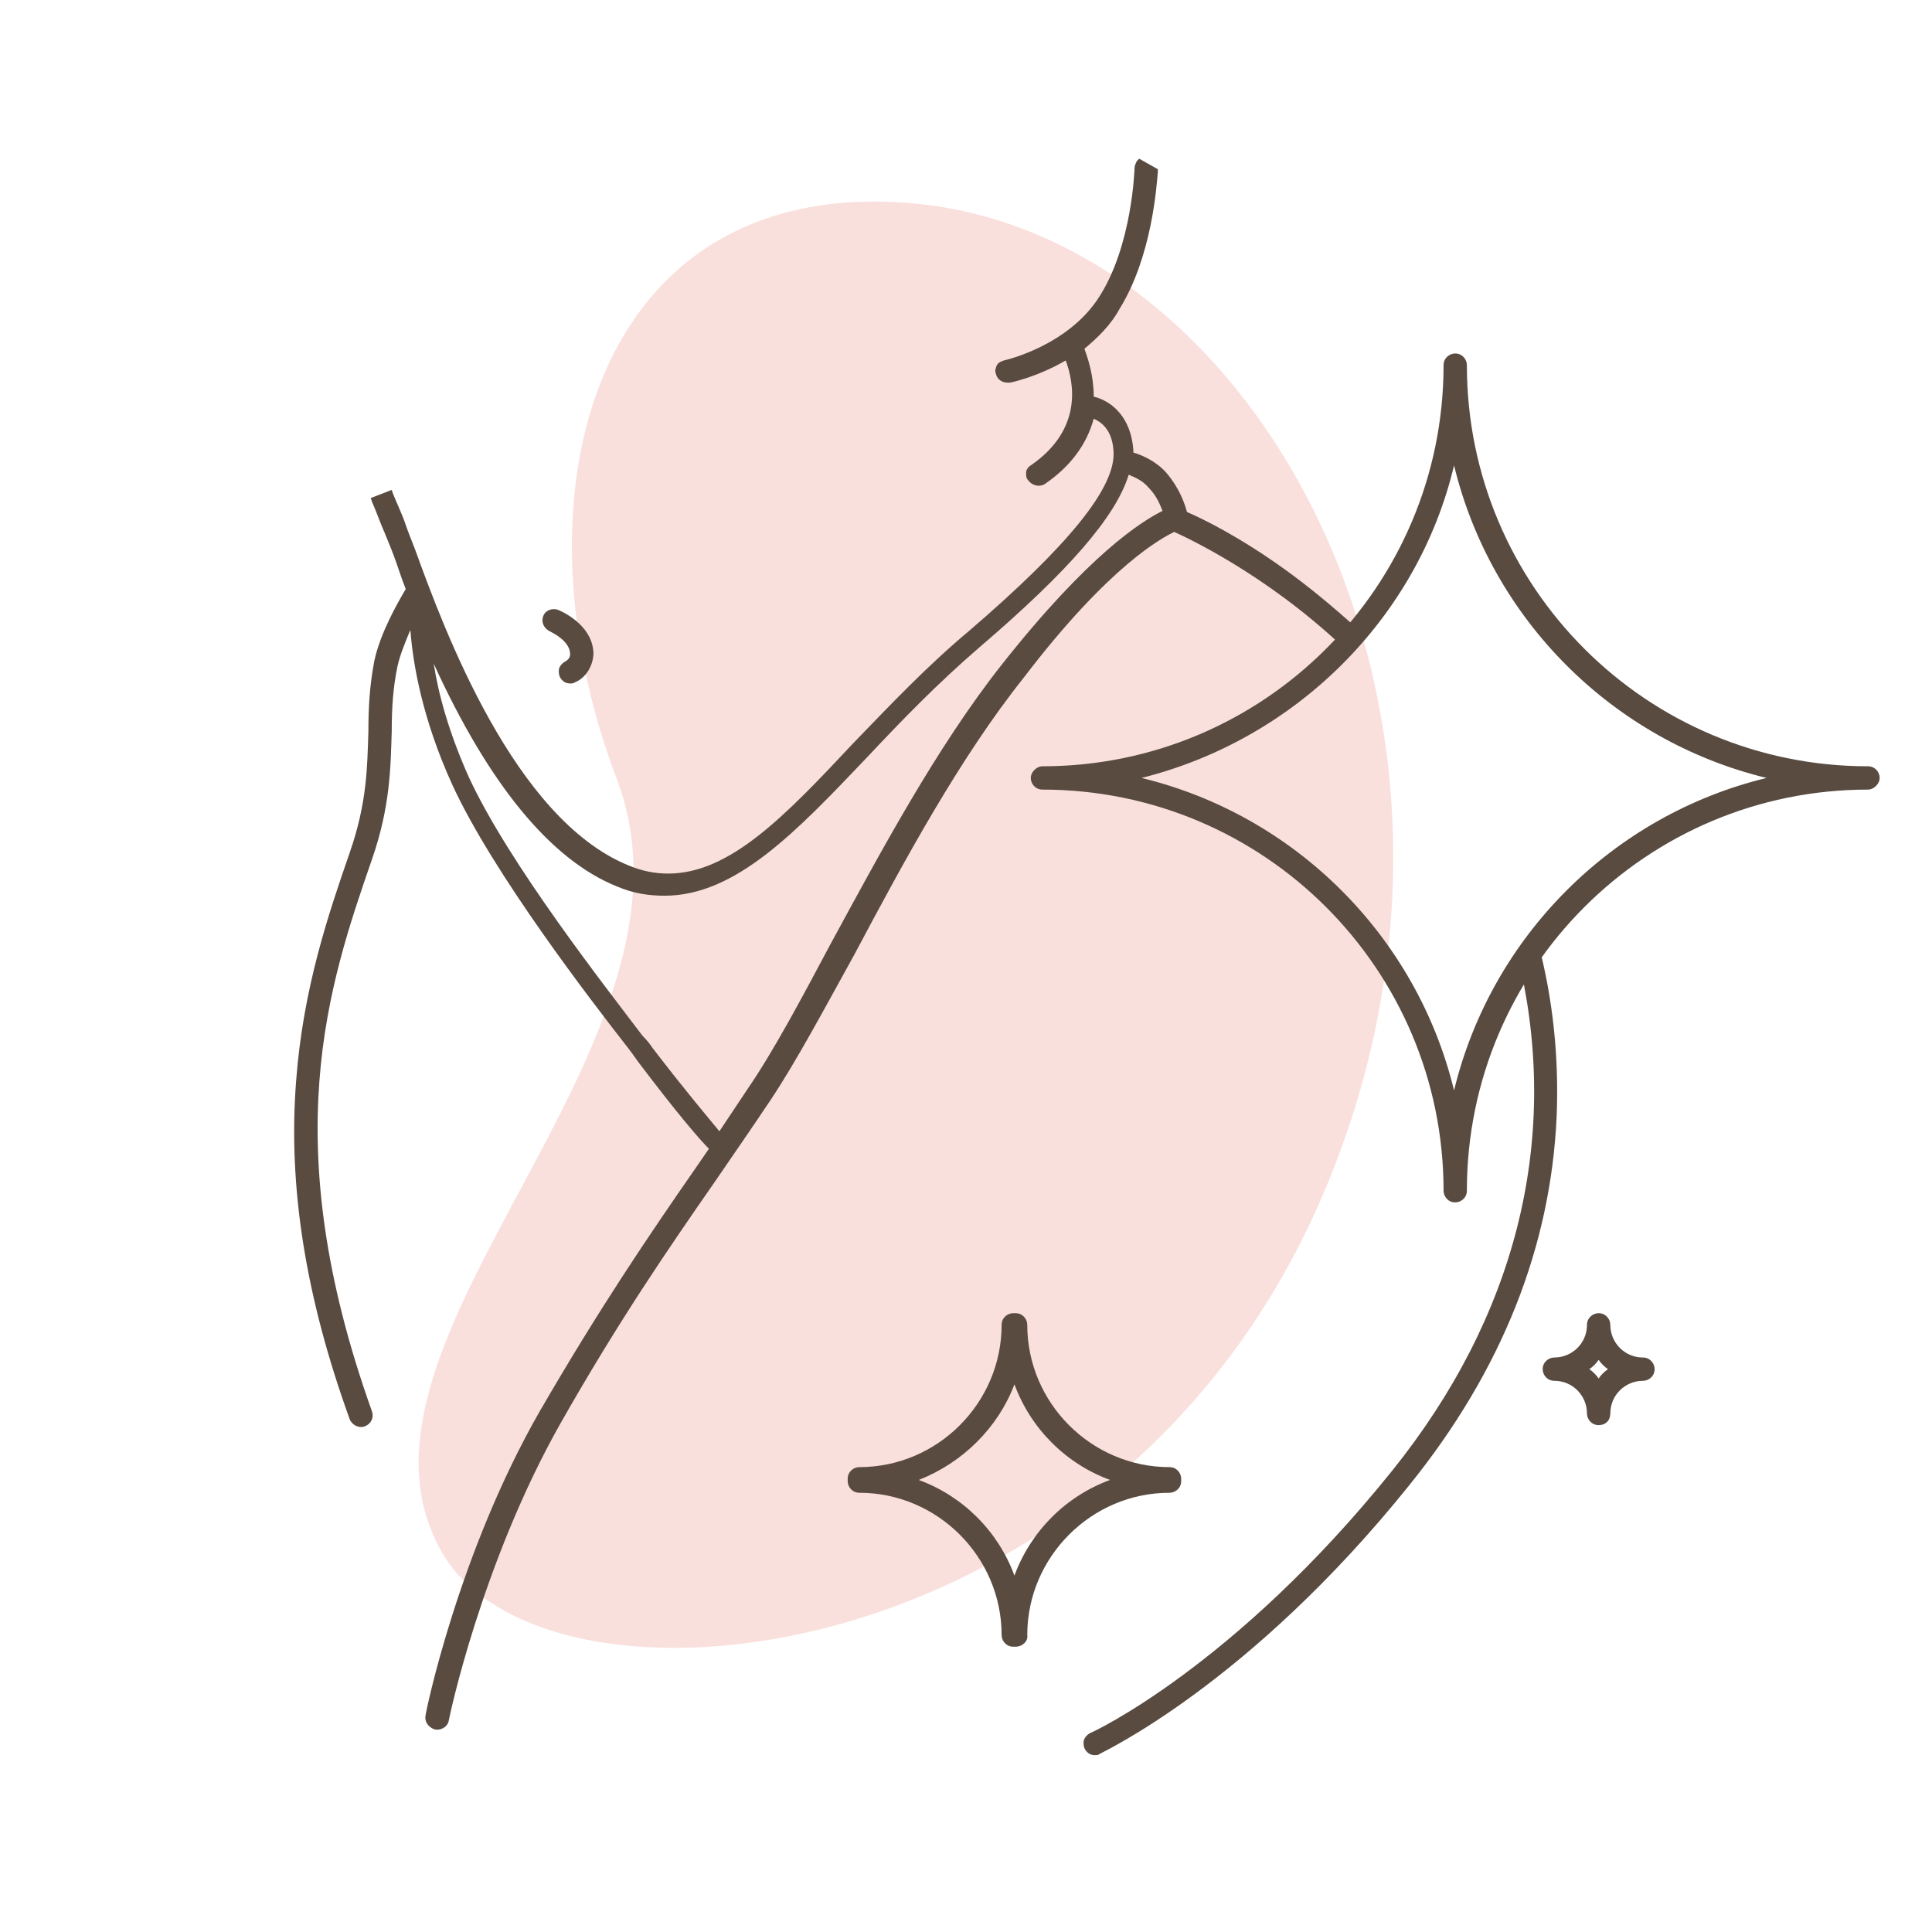
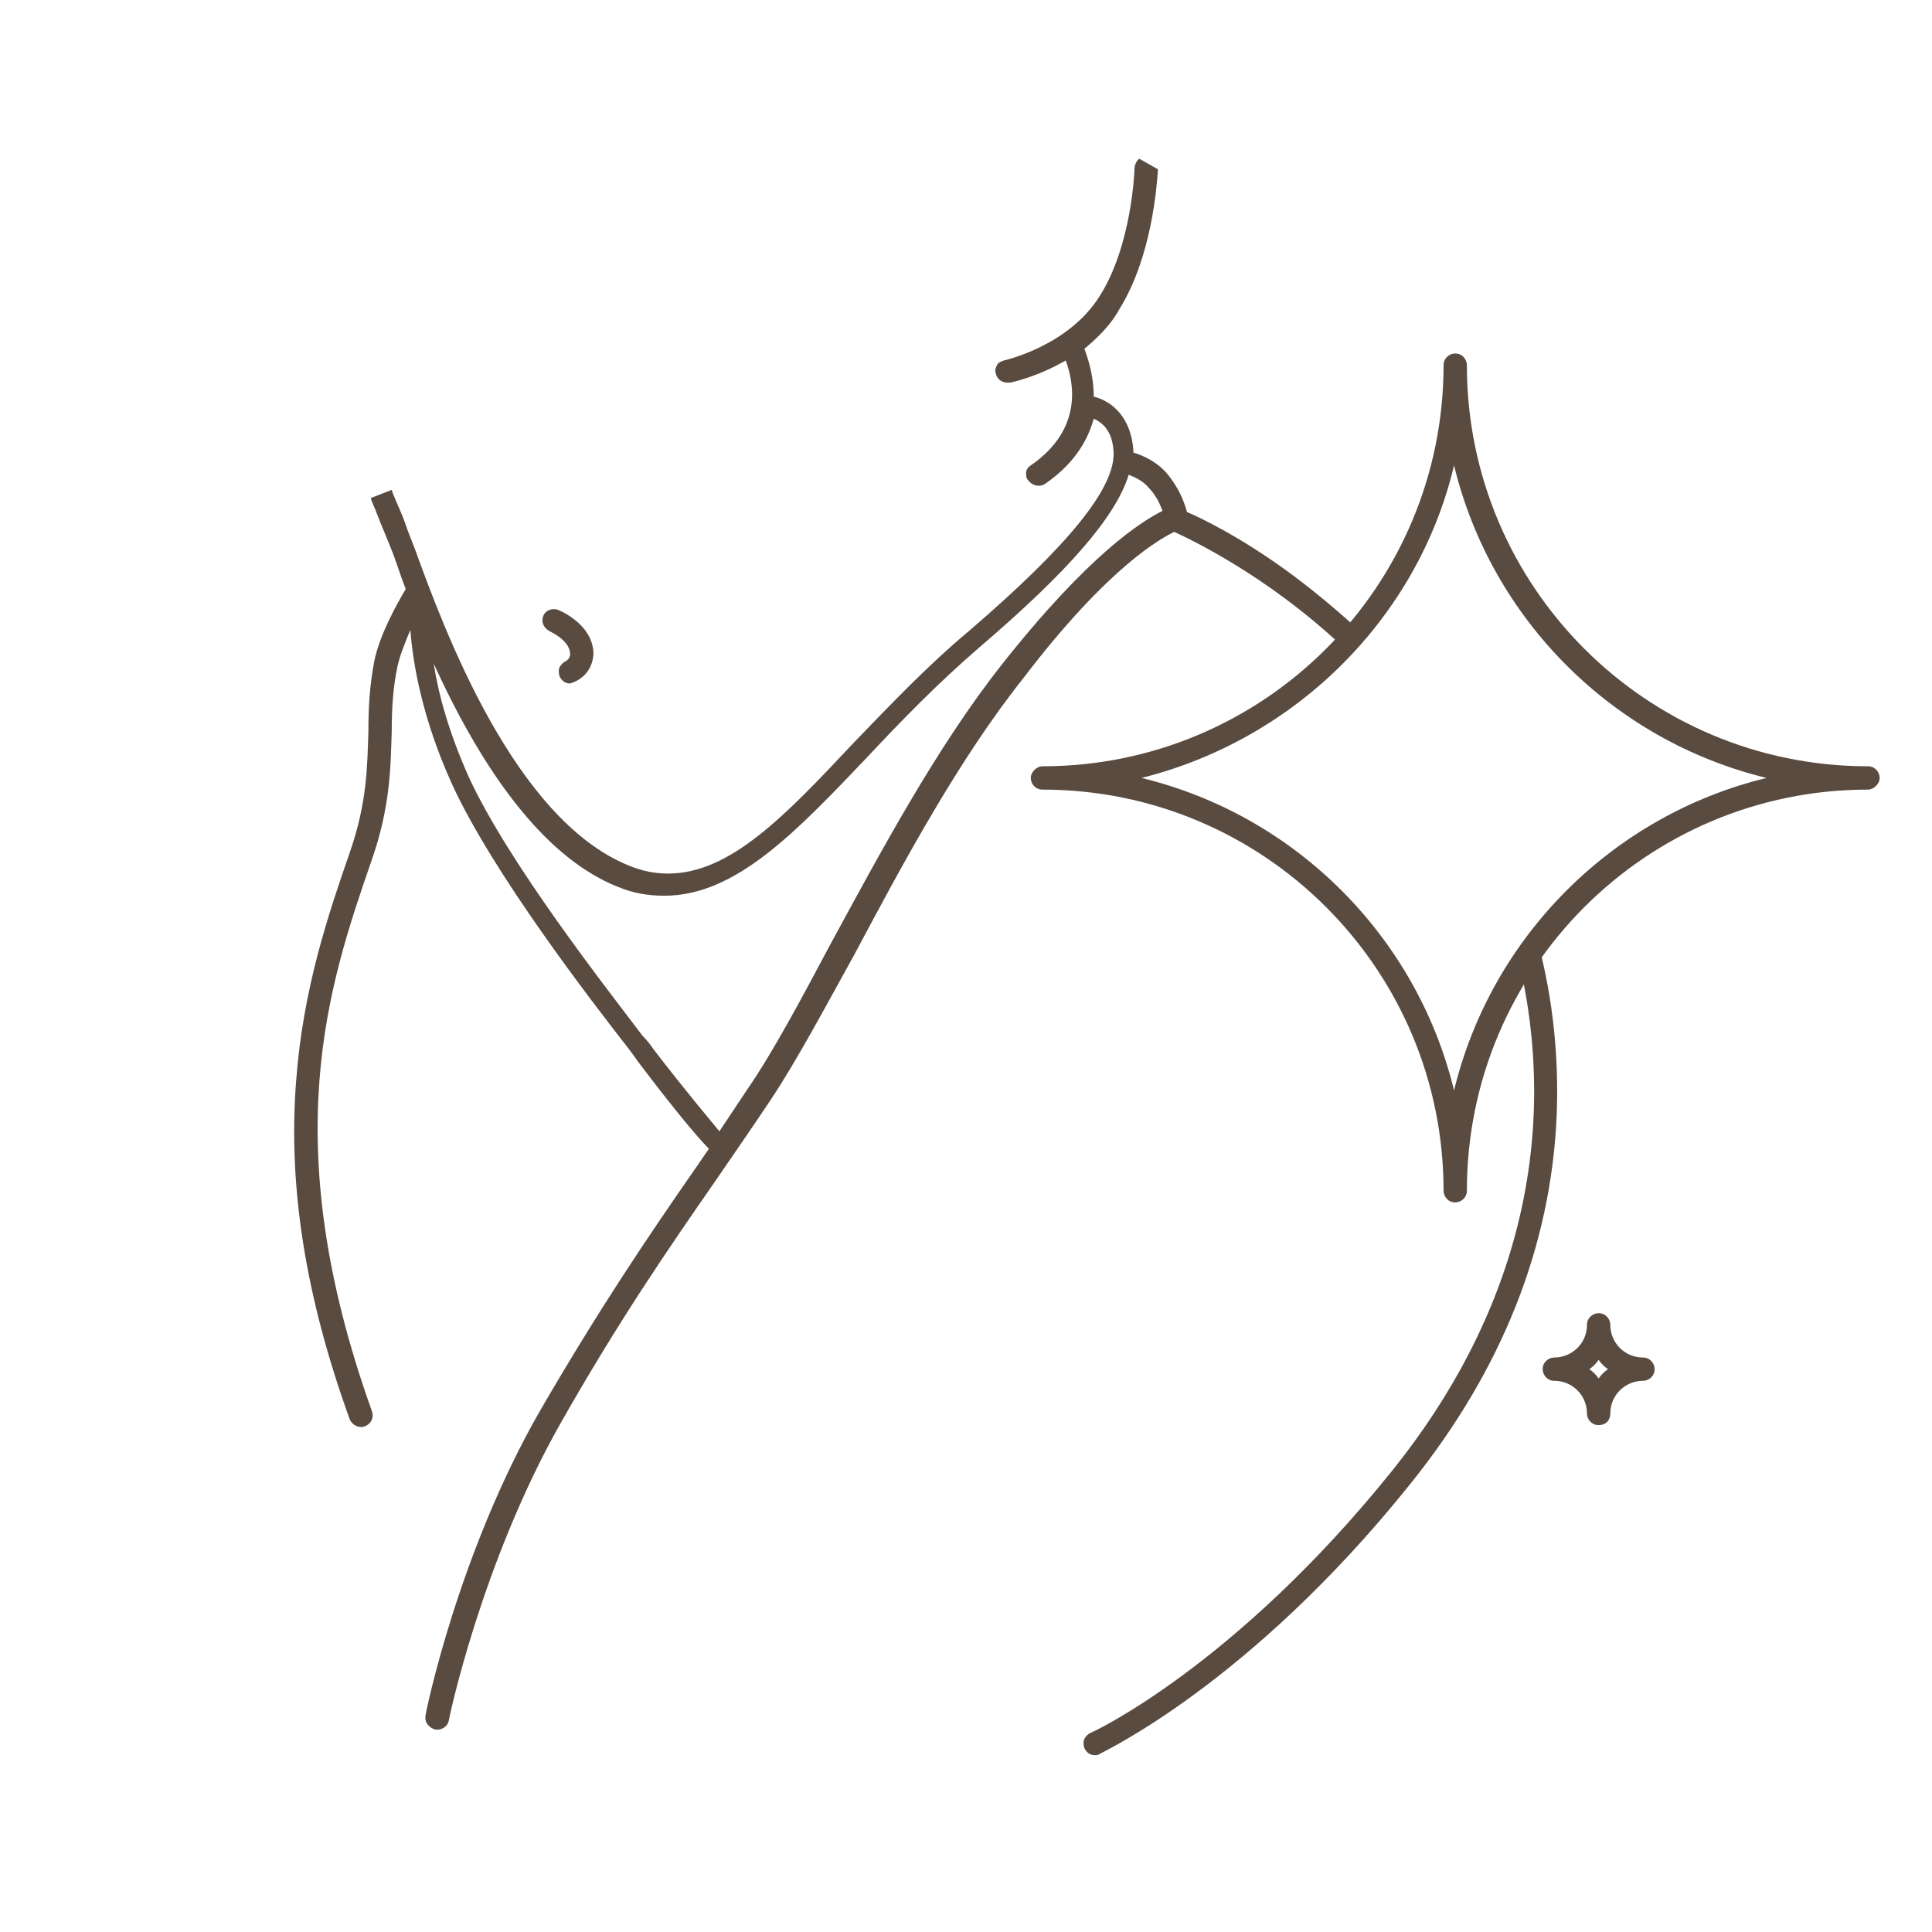
<svg xmlns="http://www.w3.org/2000/svg" version="1.0" preserveAspectRatio="xMidYMid meet" height="1080" viewBox="0 0 810 810" zoomAndPan="magnify" width="1080">
-   <path fill-rule="evenodd" fill-opacity="1" d="M 185.25 650.785 C 228.762 726.562 463.441 703.59 551.93 507.055 C 641.395 308.066 531.391 97.352 381.309 85.129 C 249.789 74.363 212.633 205.887 258.594 326.645 C 301.121 438.598 134.406 562.293 185.254 650.785" fill="#fae0dd" />
-   <path fill-rule="nonzero" fill-opacity="1" d="M 230.23 264.547 C 232.191 265.523 239.035 268.953 239.035 274.332 C 239.035 276.289 237.078 277.258 237.078 277.258 C 236.098 277.746 235.117 278.727 234.625 279.707 C 234.148 280.688 234.148 282.156 234.625 283.613 C 235.605 285.57 237.078 286.551 239.035 286.551 C 239.527 286.551 240.504 286.551 240.98 286.062 C 243.922 285.082 248.316 281.176 248.809 274.332 C 248.809 263.09 237.566 257.223 234.148 255.754 C 231.699 254.773 228.762 255.754 227.793 258.188 C 226.816 260.641 227.793 263.09 230.23 264.547" fill="#594b40" />
+   <path fill-rule="nonzero" fill-opacity="1" d="M 230.23 264.547 C 232.191 265.523 239.035 268.953 239.035 274.332 C 239.035 276.289 237.078 277.258 237.078 277.258 C 236.098 277.746 235.117 278.727 234.625 279.707 C 234.148 280.688 234.148 282.156 234.625 283.613 C 235.605 285.57 237.078 286.551 239.035 286.551 C 243.922 285.082 248.316 281.176 248.809 274.332 C 248.809 263.09 237.566 257.223 234.148 255.754 C 231.699 254.773 228.762 255.754 227.793 258.188 C 226.816 260.641 227.793 263.09 230.23 264.547" fill="#594b40" />
  <path fill-rule="nonzero" fill-opacity="1" d="M 492.277 222.996 C 497.656 225.445 530.414 240.594 562.68 270.902 C 564.641 268.465 567.09 266.016 569.035 263.578 C 558.285 253.793 548.023 245.477 539.219 239.121 C 519.66 224.953 503.52 217.129 497.656 214.68 C 496.688 211.262 494.727 204.906 488.863 198.062 C 484.453 193.176 478.59 190.727 475.172 189.746 C 475.172 189.258 475.172 189.258 475.172 188.766 C 474.191 175.074 466.367 168.242 458.555 166.285 C 458.555 157.48 456.105 150.145 454.637 146.238 C 460.5 141.352 465.875 135.977 469.305 129.621 C 482.996 107.613 484.945 77.793 485.434 71.93 L 485.434 70.949 L 477.621 66.539 L 476.641 67.52 C 476.152 68.5 475.66 69.48 475.66 70.457 C 475.66 70.949 474.684 102.727 460.992 124.23 C 447.789 145.258 420.898 151.121 420.898 151.121 C 419.441 151.613 418.461 152.102 417.973 153.082 C 417.48 154.062 416.992 155.531 417.48 156.5 C 417.973 158.949 419.93 160.418 422.367 160.418 C 422.859 160.418 422.859 160.418 423.348 160.418 C 423.836 160.418 435.078 157.969 446.809 151.121 C 450.238 160.418 454.145 179.977 432.152 195.121 C 431.172 195.613 430.191 197.082 430.191 198.062 C 430.191 199.531 430.191 200.5 431.172 201.477 C 432.641 203.438 435.57 204.418 438.02 202.949 C 448.77 195.613 455.613 186.332 458.543 175.566 C 461.973 177.035 466.367 180.465 466.855 189.258 C 467.836 204.418 447.789 228.859 406.242 264.547 C 388.141 279.707 372.992 295.848 357.832 311.484 C 328.992 342.281 306.008 366.25 280.098 366.25 C 274.719 366.25 269.344 365.27 263.48 362.82 C 215.559 343.262 186.23 264.066 174.012 230.332 C 172.539 226.41 171.07 222.996 170.105 220.055 C 168.637 215.66 166.676 211.754 164.715 206.855 L 164.238 205.398 L 155.434 208.812 L 155.922 210.285 C 157.883 214.68 159.34 219.09 161.301 223.484 C 162.281 225.934 163.75 229.352 165.207 233.258 C 166.676 237.176 168.145 242.062 170.105 246.949 C 166.676 252.812 159.34 265.523 156.902 277.258 C 154.945 287.531 154.453 296.812 154.453 306.598 C 153.965 321.27 153.965 336.418 146.629 357.445 C 137.836 382.867 127.07 414.156 124.145 453.27 C 120.715 497.27 128.051 543.719 146.629 595.055 C 147.609 597.488 150.547 598.961 152.984 597.98 C 155.434 597.012 156.902 594.562 155.922 591.625 C 115.34 478.203 137.836 412.684 155.922 360.371 C 163.75 337.887 163.75 321.27 164.238 306.598 C 164.238 297.305 164.715 288.512 166.676 279.215 C 167.656 274.82 169.613 269.934 172.051 264.07 C 173.031 277.746 176.949 301.223 189.66 329.082 C 206.77 366.25 247.828 419.531 263.48 439.578 C 264.949 441.539 266.418 443.496 267.383 444.953 C 284.016 466.961 293.297 477.711 297.215 481.629 L 291.84 489.441 C 271.793 518.297 251.258 548.605 226.324 591.625 C 192.098 651.273 178.406 718.262 178.406 719.227 C 177.918 721.676 179.387 724.125 182.324 725.094 C 184.762 725.582 187.703 724.125 188.191 721.188 C 188.191 720.695 201.883 655.18 235.117 596.523 C 259.574 553.488 280.098 523.672 300.141 494.82 C 307.477 484.066 315.305 472.824 323.129 461.094 C 333.879 444.953 345.609 422.961 358.32 399.973 C 378.859 361.352 402.32 317.84 429.215 284.102 C 465.387 236.688 487.395 225.445 492.277 222.996 Z M 419.93 278.727 C 392.551 313.445 369.074 357.445 348.059 396.066 C 335.84 419.039 324.109 441.047 313.344 456.684 C 309.438 462.562 305.52 468.43 301.613 474.297 C 297.215 468.918 288.41 458.645 273.738 439.578 C 272.773 438.109 271.305 436.16 269.344 434.203 C 254.184 414.156 213.125 361.84 196.492 325.664 C 188.191 307.09 183.781 290.949 181.836 278.238 C 204.809 328.594 230.719 360.371 258.594 371.625 C 265.438 374.551 271.793 375.531 278.641 375.531 C 308.457 375.531 333.879 348.641 363.207 317.84 C 377.879 302.203 393.039 286.551 410.637 271.391 C 447.789 239.613 467.836 216.641 473.211 199.043 C 475.66 200.023 479.078 201.48 481.527 204.418 C 484.945 207.836 486.414 211.754 487.395 214.191 C 478.59 218.598 456.594 232.289 419.93 278.727" fill="#594b40" />
  <path fill-rule="nonzero" fill-opacity="1" d="M 637.492 405.84 C 653.617 479.18 635.531 552.031 583.707 616.555 C 517.703 698.703 457.574 726.562 457.086 726.562 C 456.105 727.051 455.125 728.031 454.637 729.012 C 454.145 729.992 454.145 731.461 454.637 732.918 C 455.613 734.879 457.086 735.859 459.031 735.859 C 459.52 735.859 460.5 735.859 460.992 735.367 C 461.48 734.879 523.566 706.516 591.043 622.438 C 629.664 574.516 650.203 522.691 652.637 467.941 C 653.617 443.496 651.168 419.039 644.812 395.09 C 642.375 398.516 639.926 401.934 637.488 405.84" fill="#594b40" />
  <path fill-rule="nonzero" fill-opacity="1" d="M 610.109 504.113 C 607.168 504.113 605.223 501.664 605.223 499.227 C 605.223 406.328 529.922 331.043 437.039 331.043 C 434.098 331.043 432.152 328.59 432.152 326.156 C 432.152 323.707 434.59 321.27 437.039 321.27 C 529.922 321.27 605.223 245.969 605.223 153.082 C 605.223 150.145 607.66 148.195 610.109 148.195 C 613.035 148.195 614.996 150.633 614.996 153.082 C 614.996 245.969 690.281 321.27 783.18 321.27 C 786.105 321.27 788.062 323.707 788.062 326.156 C 788.062 328.59 785.613 331.043 783.18 331.043 C 690.281 331.043 614.996 406.328 614.996 499.227 C 614.996 502.152 612.543 504.113 610.109 504.113 Z M 478.586 326.156 C 543.125 341.793 593.969 392.637 609.617 457.176 C 625.254 392.637 676.113 341.793 740.637 326.156 C 676.102 310.504 625.254 259.66 609.617 195.121 C 594.457 259.168 543.125 310.016 478.586 326.156" fill="#594b40" />
-   <path fill-rule="nonzero" fill-opacity="1" d="M 425.797 690.387 L 424.816 690.387 C 421.879 690.387 419.93 687.938 419.93 685.504 C 419.93 652.742 393.039 625.852 360.281 625.852 C 357.344 625.852 355.395 623.402 355.395 620.965 L 355.395 619.984 C 355.395 617.047 357.832 615.102 360.281 615.102 C 393.039 615.102 419.93 588.207 419.93 555.449 C 419.93 552.508 422.367 550.562 424.816 550.562 L 425.797 550.562 C 428.723 550.562 430.684 553 430.684 555.449 C 430.684 588.207 457.574 615.102 490.332 615.102 C 493.258 615.102 495.219 617.535 495.219 619.984 L 495.219 620.965 C 495.219 623.891 492.77 625.852 490.332 625.852 C 457.574 625.852 430.684 652.742 430.684 685.504 C 431.172 687.938 428.723 690.387 425.797 690.387 Z M 385.215 620.477 C 403.789 627.32 418.461 641.98 425.309 660.57 C 432.152 641.98 446.809 627.32 465.387 620.477 C 446.809 613.629 432.152 598.961 425.309 580.383 C 418.461 598.469 403.789 613.141 385.215 620.477" fill="#594b40" />
  <path fill-rule="nonzero" fill-opacity="1" d="M 670.234 597.488 C 667.309 597.488 665.348 595.055 665.348 592.602 C 665.348 585.27 659.484 578.91 651.656 578.91 C 648.73 578.91 646.773 576.477 646.773 574.027 C 646.773 571.102 649.223 569.141 651.656 569.141 C 658.992 569.141 665.348 563.273 665.348 555.449 C 665.348 552.523 667.797 550.562 670.234 550.562 C 673.176 550.562 675.133 553 675.133 555.449 C 675.133 562.785 681 569.141 688.824 569.141 C 691.75 569.141 693.711 571.59 693.711 574.027 C 693.711 576.965 691.262 578.91 688.824 578.91 C 681.488 578.91 675.133 584.777 675.133 592.602 C 675.133 595.543 673.176 597.488 670.234 597.488 Z M 666.328 574.027 C 667.797 575.008 669.27 576.477 670.234 577.945 C 671.215 576.477 672.684 575.008 674.152 574.027 C 672.684 573.047 671.215 571.59 670.234 570.121 C 669.27 571.59 667.797 573.047 666.328 574.027" fill="#594b40" />
</svg>